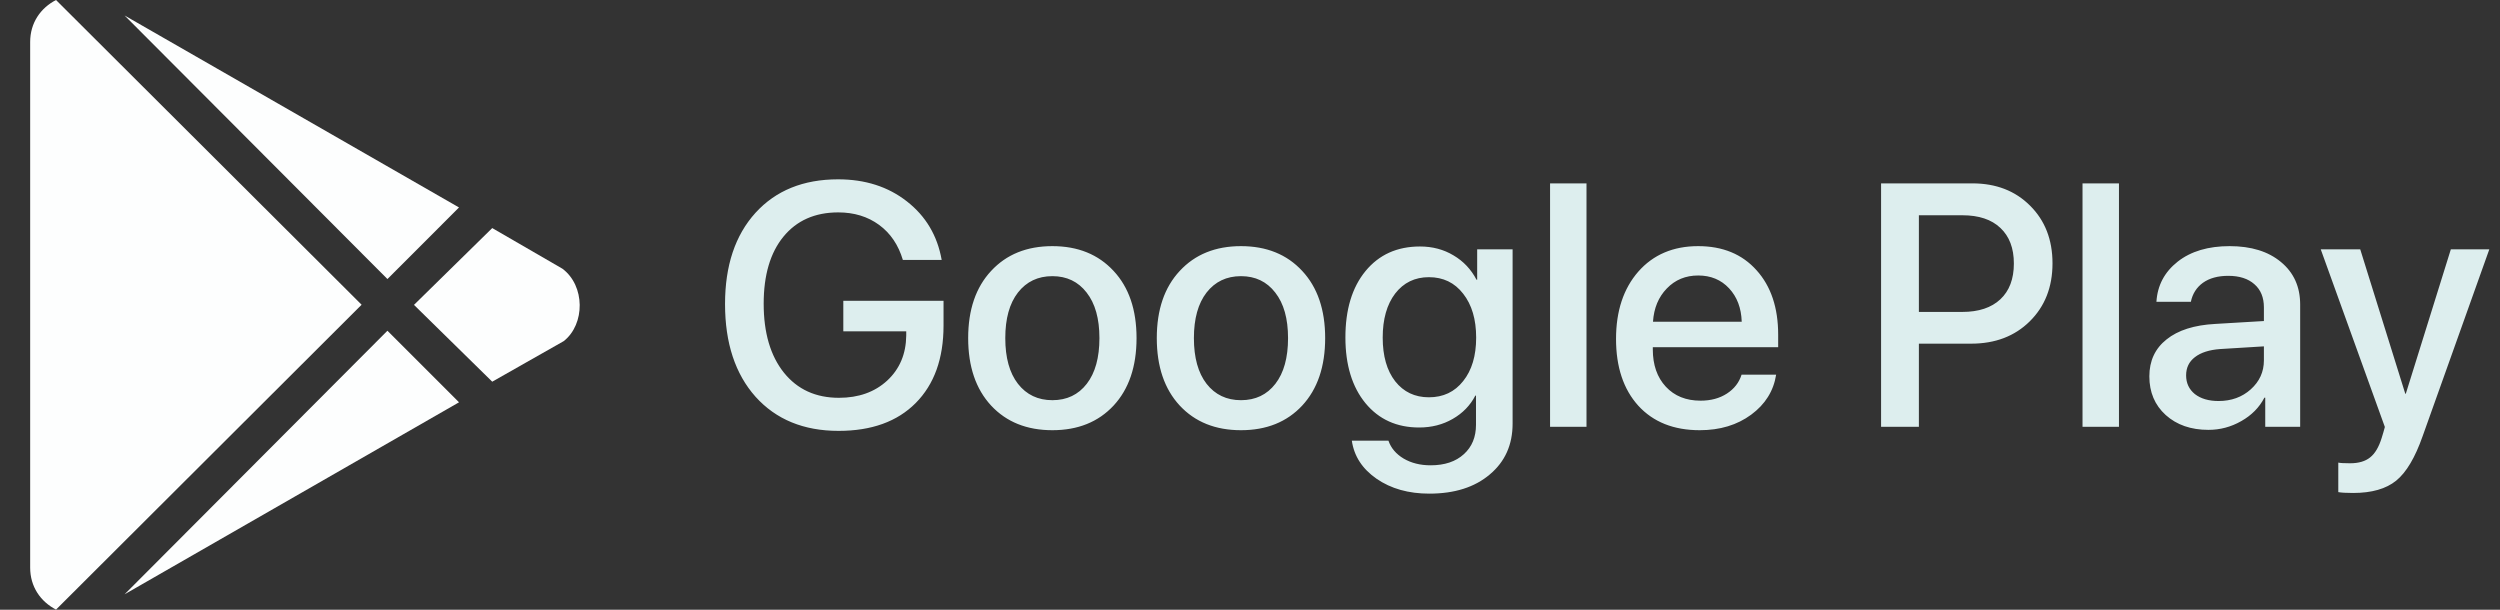
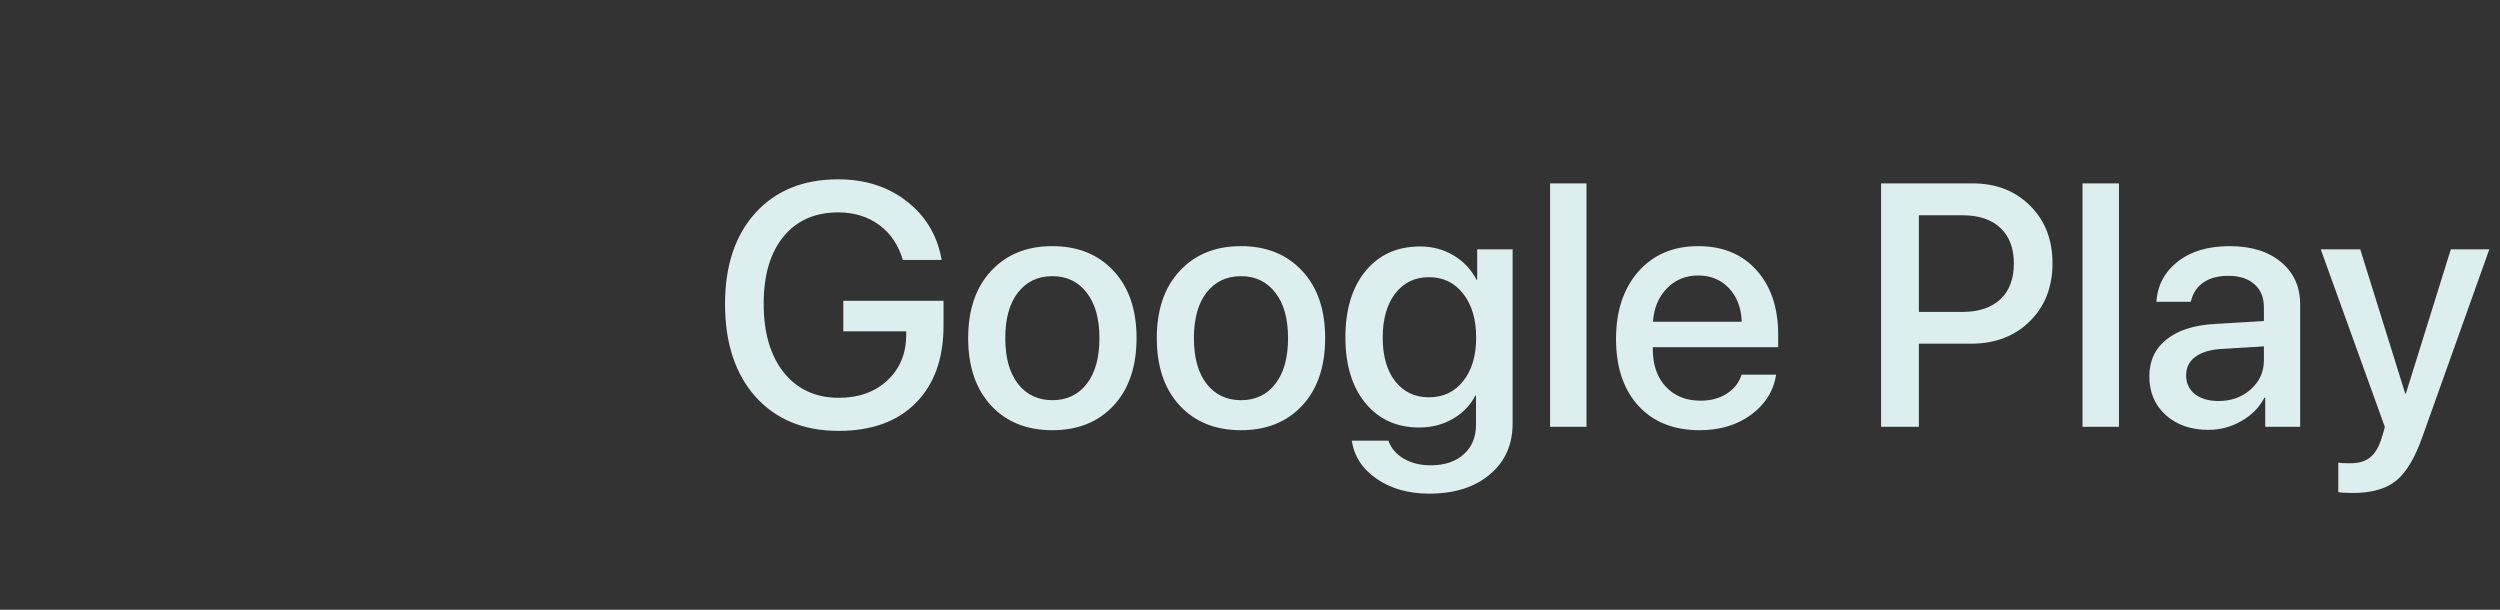
<svg xmlns="http://www.w3.org/2000/svg" width="123" height="30" viewBox="0 0 123 30" fill="none">
  <rect x="0" y="0" width="123" height="30" fill="#333333" stroke="none" />
  <path d="M46.422 16.02C46.422 17.641 45.965 18.911 45.052 19.83C44.145 20.743 42.88 21.199 41.259 21.199C39.543 21.199 38.182 20.64 37.175 19.523C36.173 18.399 35.672 16.877 35.672 14.957C35.672 13.07 36.17 11.576 37.166 10.475C38.168 9.373 39.524 8.823 41.234 8.823C42.568 8.823 43.697 9.185 44.621 9.91C45.55 10.635 46.12 11.595 46.331 12.79H44.421C44.2 12.049 43.81 11.473 43.251 11.064C42.692 10.655 42.023 10.45 41.242 10.45C40.097 10.45 39.197 10.848 38.544 11.645C37.897 12.436 37.573 13.535 37.573 14.94C37.573 16.374 37.905 17.505 38.569 18.335C39.233 19.16 40.135 19.572 41.275 19.572C42.244 19.572 43.035 19.29 43.649 18.726C44.264 18.156 44.576 17.417 44.587 16.509V16.302H41.491V14.799H46.422V16.02ZM54.789 19.954C54.036 20.762 53.032 21.166 51.776 21.166C50.52 21.166 49.515 20.762 48.763 19.954C48.01 19.141 47.634 18.034 47.634 16.634C47.634 15.239 48.01 14.138 48.763 13.33C49.515 12.517 50.52 12.11 51.776 12.11C53.032 12.11 54.036 12.517 54.789 13.33C55.542 14.138 55.918 15.239 55.918 16.634C55.918 18.034 55.542 19.141 54.789 19.954ZM51.776 19.689C52.49 19.689 53.054 19.42 53.469 18.883C53.884 18.346 54.092 17.597 54.092 16.634C54.092 15.676 53.882 14.929 53.461 14.393C53.046 13.856 52.484 13.587 51.776 13.587C51.068 13.587 50.503 13.856 50.083 14.393C49.667 14.929 49.46 15.676 49.46 16.634C49.46 17.597 49.667 18.346 50.083 18.883C50.503 19.42 51.068 19.689 51.776 19.689ZM64.069 19.954C63.317 20.762 62.312 21.166 61.056 21.166C59.8 21.166 58.796 20.762 58.043 19.954C57.29 19.141 56.914 18.034 56.914 16.634C56.914 15.239 57.29 14.138 58.043 13.33C58.796 12.517 59.8 12.11 61.056 12.11C62.312 12.11 63.317 12.517 64.069 13.33C64.822 14.138 65.198 15.239 65.198 16.634C65.198 18.034 64.822 19.141 64.069 19.954ZM61.056 19.689C61.77 19.689 62.334 19.42 62.749 18.883C63.165 18.346 63.372 17.597 63.372 16.634C63.372 15.676 63.162 14.929 62.741 14.393C62.326 13.856 61.764 13.587 61.056 13.587C60.348 13.587 59.783 13.856 59.363 14.393C58.948 14.929 58.74 15.676 58.74 16.634C58.74 17.597 58.948 18.346 59.363 18.883C59.783 19.42 60.348 19.689 61.056 19.689ZM70.303 19.547C71.006 19.547 71.568 19.282 71.988 18.75C72.414 18.219 72.627 17.505 72.627 16.609C72.627 15.712 72.414 14.993 71.988 14.451C71.568 13.908 71.006 13.637 70.303 13.637C69.612 13.637 69.058 13.906 68.643 14.442C68.234 14.979 68.029 15.701 68.029 16.609C68.029 17.516 68.234 18.233 68.643 18.759C69.058 19.285 69.612 19.547 70.303 19.547ZM70.32 24.287C69.302 24.287 68.438 24.044 67.73 23.557C67.027 23.07 66.62 22.444 66.51 21.681H68.311C68.438 22.046 68.687 22.339 69.058 22.561C69.434 22.782 69.877 22.893 70.386 22.893C71.078 22.893 71.623 22.71 72.022 22.345C72.42 21.985 72.619 21.504 72.619 20.9V19.464H72.586C72.337 19.946 71.966 20.328 71.474 20.61C70.987 20.892 70.436 21.033 69.822 21.033C68.721 21.033 67.841 20.635 67.182 19.838C66.524 19.035 66.194 17.956 66.194 16.601C66.194 15.228 66.524 14.141 67.182 13.338C67.846 12.53 68.74 12.127 69.863 12.127C70.478 12.127 71.028 12.273 71.515 12.566C72.002 12.854 72.378 13.253 72.644 13.762H72.677V12.268H74.42V20.842C74.42 21.883 74.047 22.715 73.3 23.341C72.558 23.972 71.565 24.287 70.32 24.287ZM76.263 21V9.022H78.056V21H76.263ZM85.07 14.185C84.677 13.764 84.171 13.554 83.551 13.554C82.931 13.554 82.417 13.767 82.007 14.193C81.598 14.614 81.371 15.159 81.327 15.829H85.693C85.671 15.153 85.463 14.606 85.07 14.185ZM85.685 18.435H87.386C87.259 19.238 86.849 19.893 86.158 20.402C85.466 20.912 84.622 21.166 83.626 21.166C82.348 21.166 81.341 20.765 80.605 19.962C79.874 19.154 79.509 18.059 79.509 16.675C79.509 15.303 79.874 14.199 80.605 13.363C81.341 12.528 82.323 12.11 83.551 12.11C84.758 12.11 85.715 12.505 86.423 13.297C87.132 14.083 87.486 15.14 87.486 16.468V17.082H81.318V17.19C81.318 17.954 81.531 18.565 81.957 19.024C82.384 19.484 82.954 19.713 83.668 19.713C84.171 19.713 84.603 19.597 84.962 19.365C85.322 19.132 85.563 18.822 85.685 18.435ZM92.549 9.022H97.04C98.202 9.022 99.148 9.387 99.879 10.118C100.615 10.848 100.983 11.794 100.983 12.957C100.983 14.124 100.609 15.076 99.862 15.812C99.121 16.543 98.161 16.908 96.982 16.908H94.409V21H92.549V9.022ZM94.409 10.591V15.347H96.542C97.35 15.347 97.975 15.14 98.418 14.725C98.861 14.31 99.082 13.723 99.082 12.965C99.082 12.212 98.861 11.628 98.418 11.213C97.981 10.798 97.358 10.591 96.55 10.591H94.409ZM102.46 21V9.022H104.253V21H102.46ZM109.151 19.73C109.782 19.73 110.31 19.539 110.736 19.157C111.168 18.77 111.384 18.294 111.384 17.73V17.041L109.234 17.173C108.697 17.212 108.282 17.345 107.989 17.572C107.701 17.793 107.557 18.092 107.557 18.468C107.557 18.85 107.701 19.157 107.989 19.39C108.282 19.616 108.669 19.73 109.151 19.73ZM108.653 21.149C107.795 21.149 107.095 20.906 106.553 20.419C106.016 19.932 105.748 19.298 105.748 18.518C105.748 17.754 106.03 17.148 106.594 16.7C107.159 16.246 107.958 15.992 108.993 15.937L111.384 15.795V15.123C111.384 14.636 111.229 14.257 110.919 13.986C110.609 13.709 110.18 13.571 109.632 13.571C109.123 13.571 108.708 13.684 108.387 13.911C108.072 14.138 107.873 14.451 107.79 14.849H106.096C106.146 14.041 106.495 13.383 107.142 12.873C107.79 12.364 108.642 12.11 109.699 12.11C110.756 12.11 111.597 12.37 112.222 12.89C112.853 13.41 113.168 14.108 113.168 14.982V21H111.45V19.564H111.409C111.16 20.045 110.781 20.43 110.271 20.718C109.768 21.006 109.228 21.149 108.653 21.149ZM115.775 24.254C115.437 24.254 115.194 24.24 115.044 24.212V22.76C115.133 22.782 115.327 22.793 115.625 22.793C116.046 22.793 116.375 22.696 116.613 22.502C116.851 22.314 117.039 21.996 117.178 21.548C117.178 21.542 117.205 21.451 117.261 21.274L117.335 21.008L114.181 12.268H116.124L118.34 19.373H118.365L120.581 12.268H122.474L119.195 21.456C118.824 22.514 118.39 23.244 117.892 23.648C117.394 24.052 116.688 24.254 115.775 24.254Z" fill="#DDEEEE" />
-   <path d="M19.062 13.729L6.13 0.762L22.583 10.207L19.062 13.729ZM2.756 0C1.993 0.398 1.484 1.125 1.484 2.068V27.925C1.484 28.868 1.994 29.595 2.756 29.993L17.791 14.993L2.756 0ZM27.669 13.219L24.218 11.221L20.368 15L24.218 18.779L27.739 16.781C28.794 15.944 28.794 14.057 27.669 13.219ZM6.131 29.239L22.584 19.793L19.062 16.272L6.131 29.239Z" fill="#FDFEFE" />
</svg>